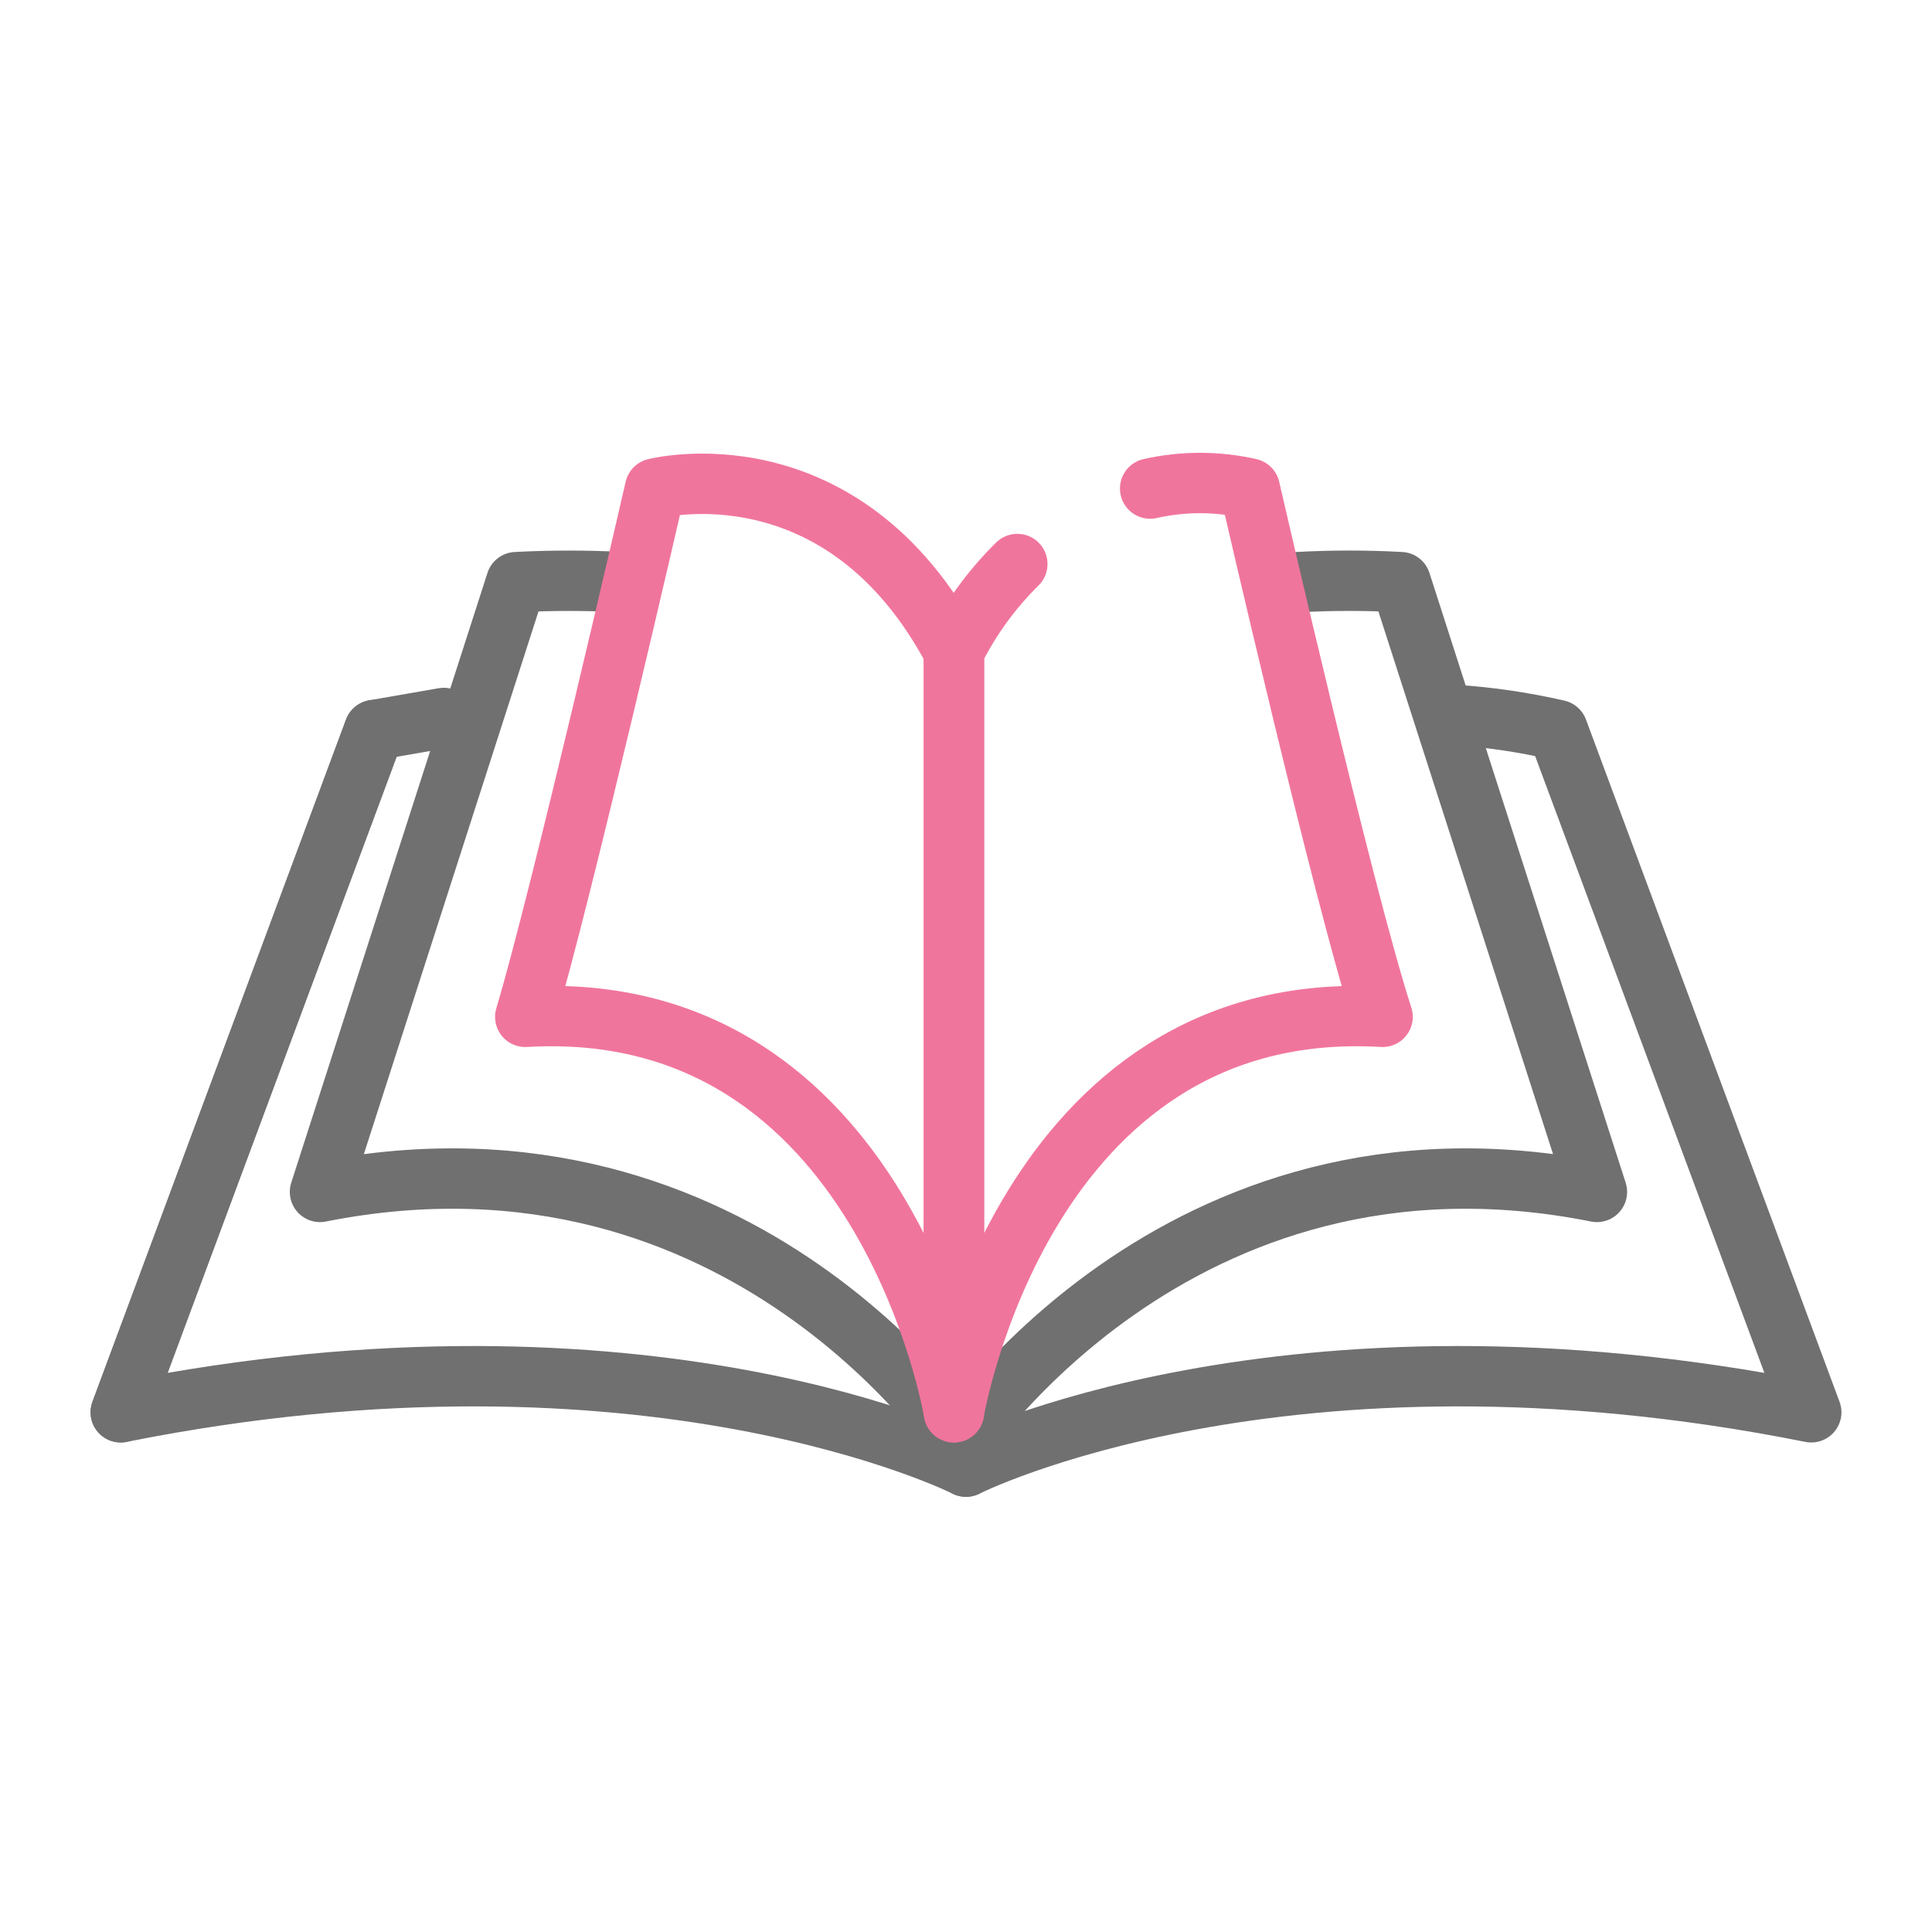
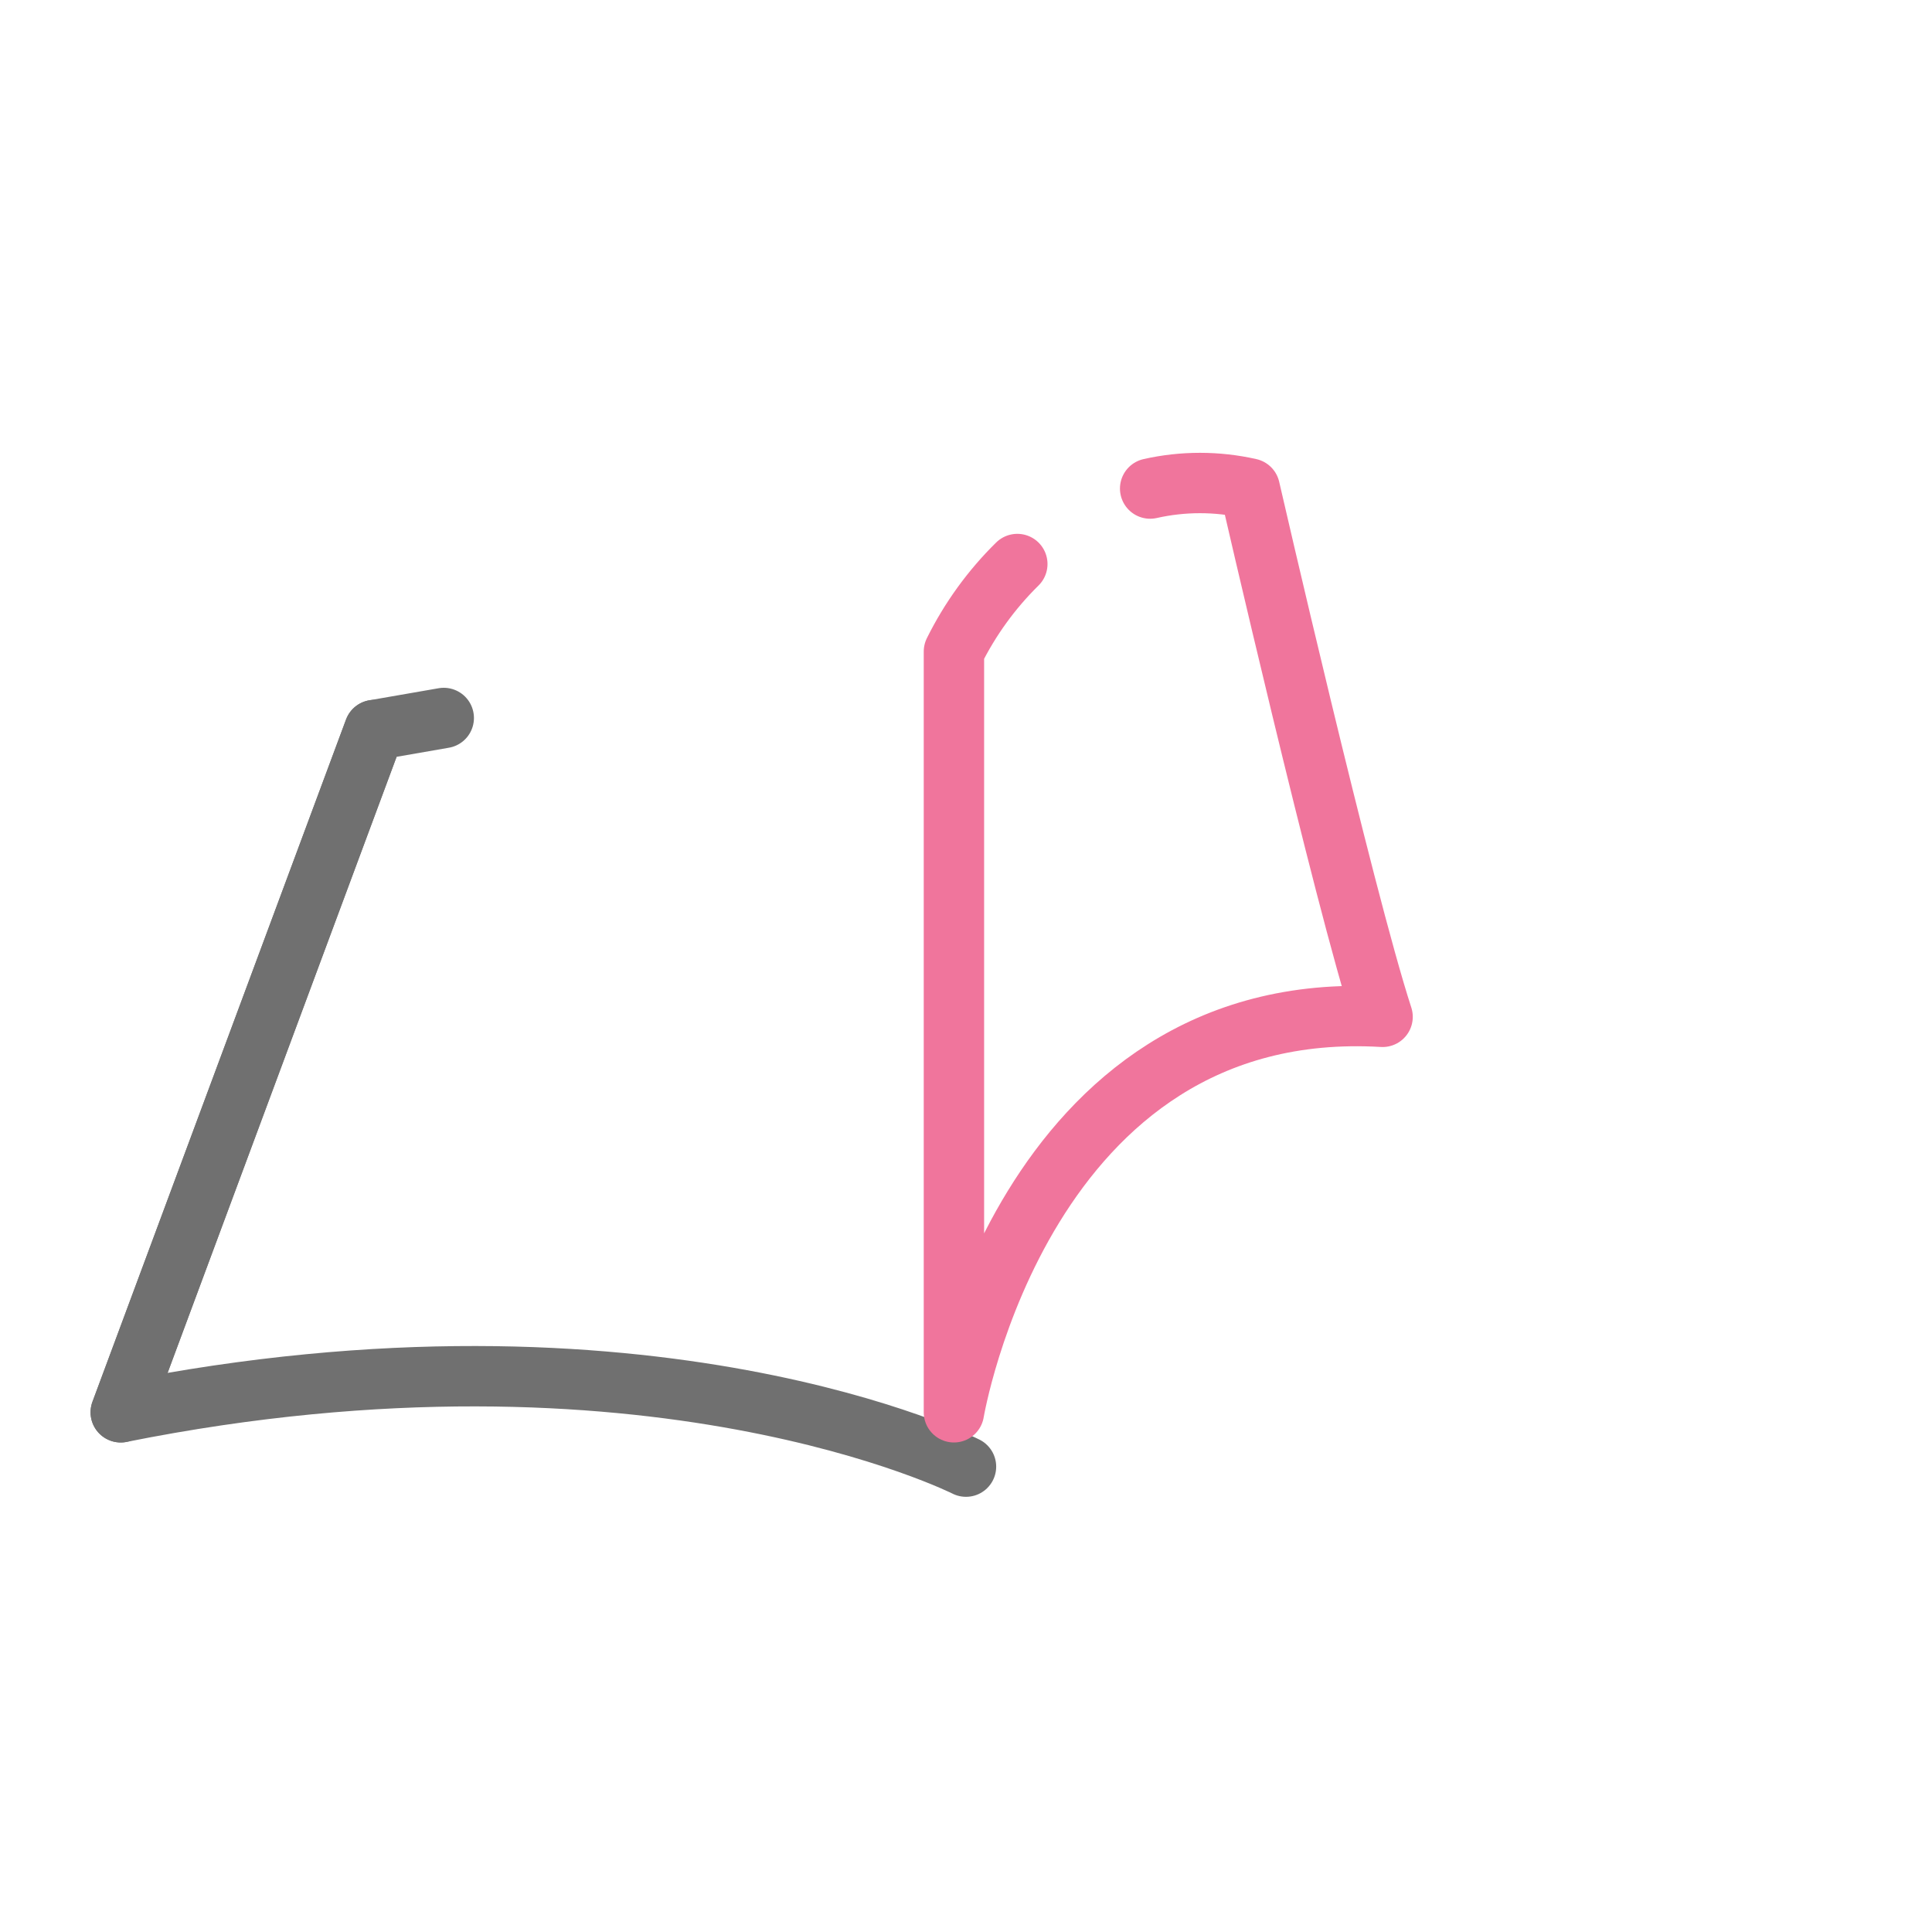
<svg xmlns="http://www.w3.org/2000/svg" width="64px" height="64px" viewBox="0 0 64 64" version="1.1">
  <title>Website/icon/64x64/Read</title>
  <g id="Website/icon/64x64/Read" stroke="none" stroke-width="1" fill="none" fill-rule="evenodd" stroke-linecap="round" stroke-linejoin="round">
    <g id="Read" transform="translate(4, 16)" stroke-width="2">
      <path d="M8.4,8.184 L0,30.784 C17.5,27.284 28,32.584 28,32.584" id="Path" stroke="#707070" />
      <polyline id="Path" stroke="#707070" points="10.7 7.784 8.4 8.184 0 30.784" />
-       <path d="M28,32.584 C28,32.584 38.5,27.284 56,30.784 L47.6,8.184 C46.482,7.927 45.345,7.759 44.2,7.684" id="Path" stroke="#707070" />
-       <path d="M28,32.084 C28,32.084 20.7,20.684 6.6,23.484 L13.1,3.284 C14.266,3.223 15.434,3.223 16.6,3.284" id="Path" stroke="#707070" />
-       <path d="M39,3.284 C40.132,3.222 41.268,3.222 42.4,3.284 L48.9,23.484 C34.9,20.684 27.6,32.084 27.6,32.084" id="Path" stroke="#707070" />
      <path d="M29.7,2.684 C28.844,3.527 28.134,4.507 27.6,5.584 L27.6,30.784 C27.6,30.784 29.9,16.984 41.8,17.684 C40.5,13.684 37.4,0.184 37.4,0.184 C36.314,-0.061 35.186,-0.061 34.1,0.184" id="Path" stroke="#F0759C" />
-       <path d="M27.6,5.584 L27.6,30.784 C27.6,30.784 25.3,16.984 13.4,17.684 C14.6,13.684 17.7,0.184 17.7,0.184 C17.7,0.184 23.9,-1.416 27.6,5.584 Z" id="Path" stroke="#F0759C" />
    </g>
  </g>
</svg>